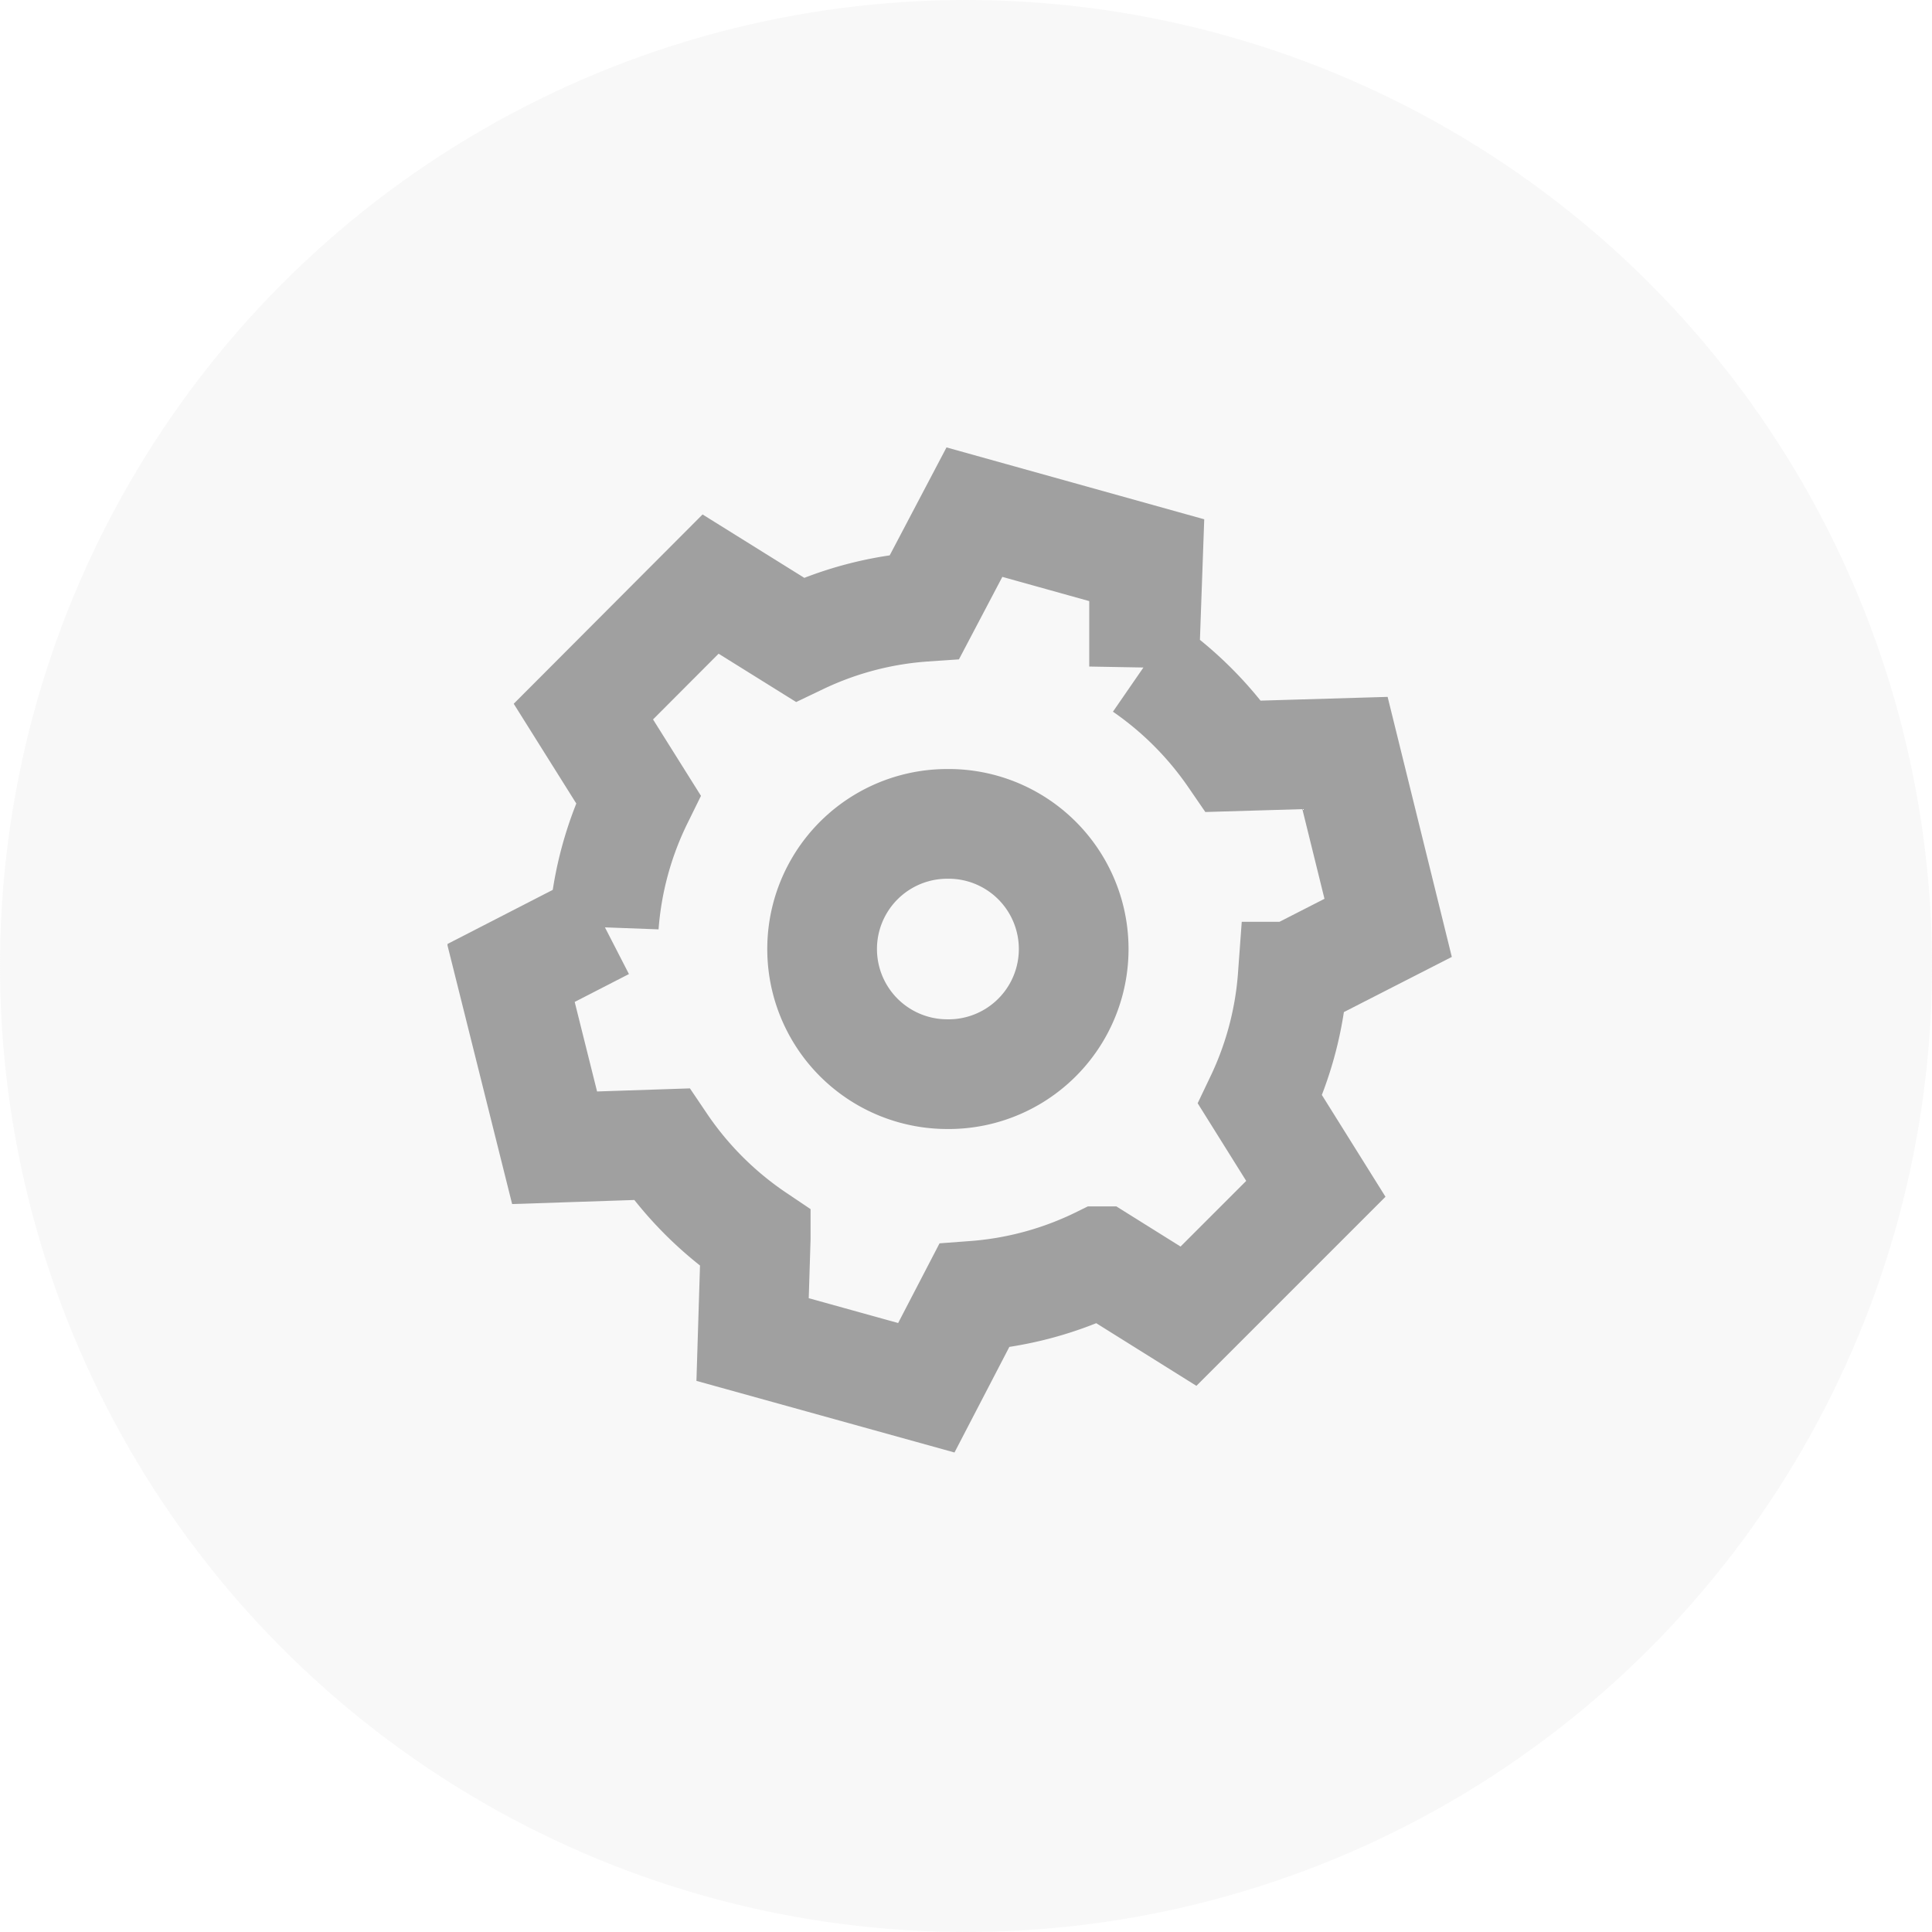
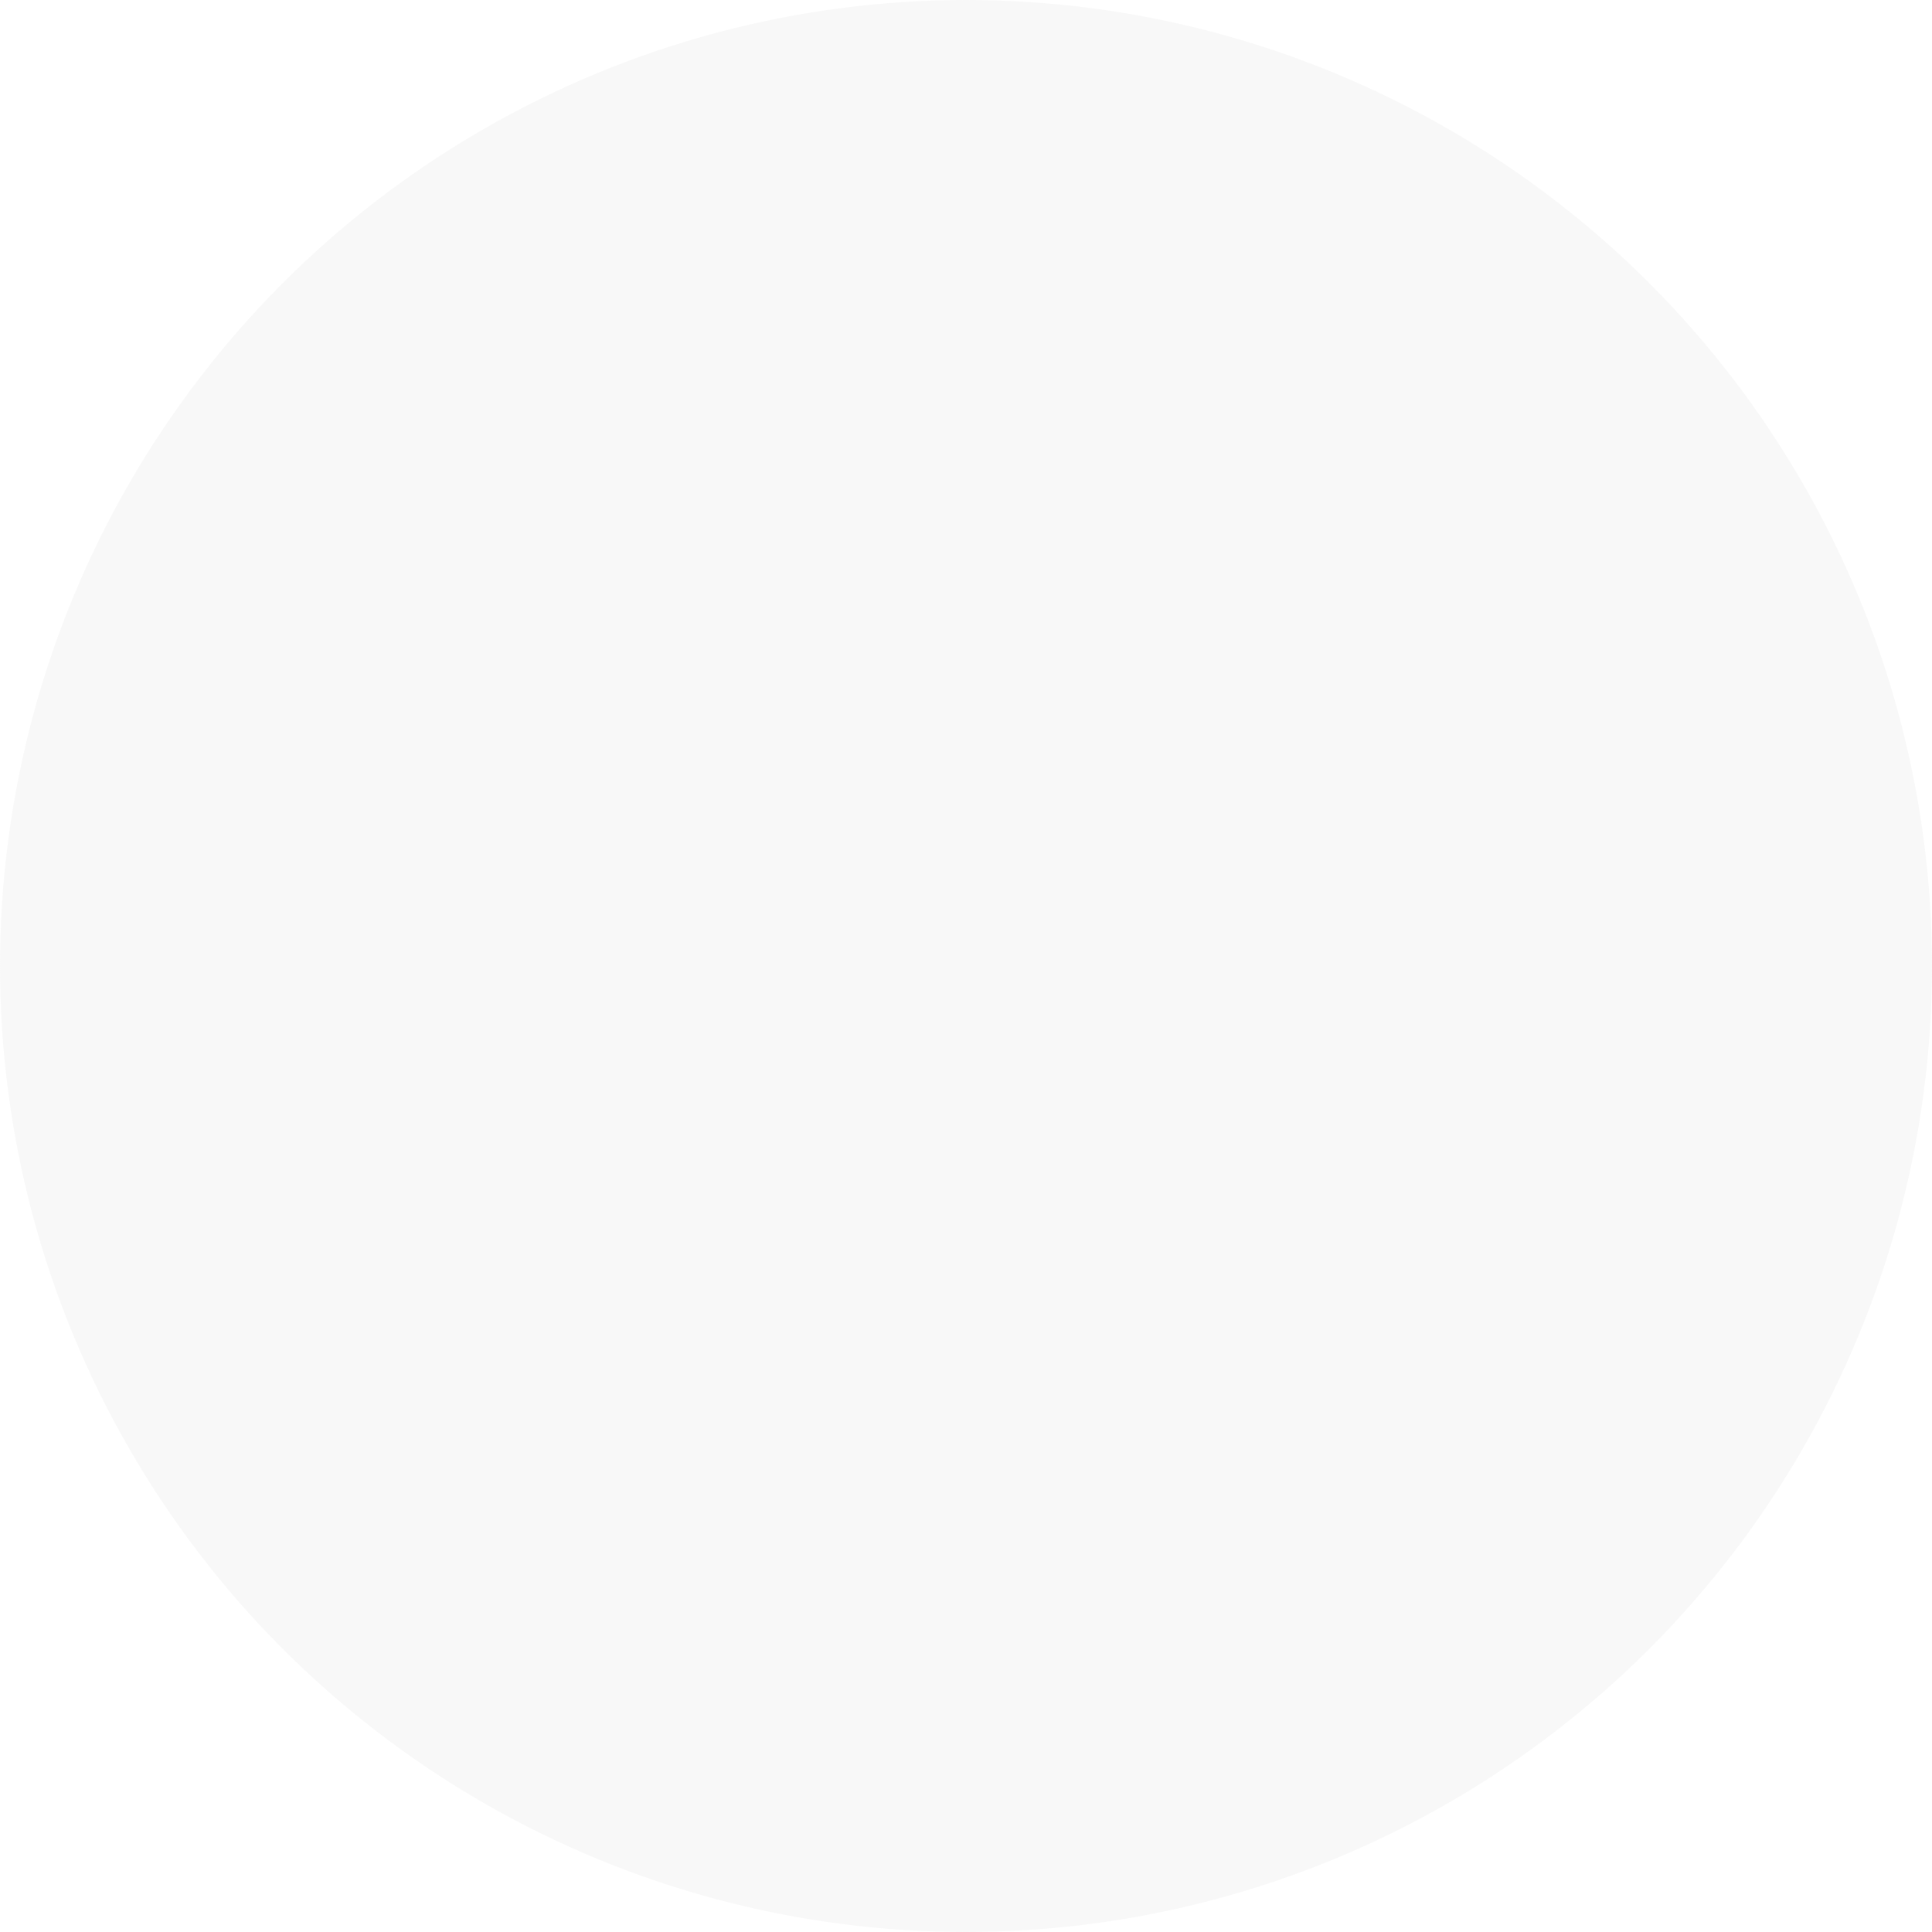
<svg xmlns="http://www.w3.org/2000/svg" width="50" height="50" fill="none">
  <circle cx="25" cy="25" r="25" fill="#D9D9D9" fill-opacity=".19" />
  <g stroke="#A0A0A0" stroke-miterlimit="10" stroke-width="2.839" clip-path="url(#a)">
    <path d="m14.353 29.704-1.13-4.522 2.405-1.236a8.9 8.9 0 0 1 .89-3.266l-1.42-2.264 3.292-3.3 2.305 1.436a8.9 8.9 0 0 1 3.235-.85l1.288-2.448 4.489 1.252-.098 2.744a9.028 9.028 0 0 1 2.317 2.323l2.882-.085 1.117 4.525-2.469 1.262a8.9 8.9 0 0 1-.844 3.185l1.442 2.307-3.296 3.296-2.274-1.422a8.9 8.9 0 0 1-3.274.893l-1.237 2.381-4.496-1.248.081-2.619a9.01 9.01 0 0 1-2.44-2.436z" />
-     <path d="M24.515 27.799h.09a3.239 3.239 0 0 0 0-6.477h-.09a3.238 3.238 0 1 0 0 6.477Z" />
  </g>
  <defs>
    <clipPath id="a">
-       <path fill="#fff" d="M11.582 11.58h26V37.59h-26z" />
-     </clipPath>
+       </clipPath>
  </defs>
</svg>